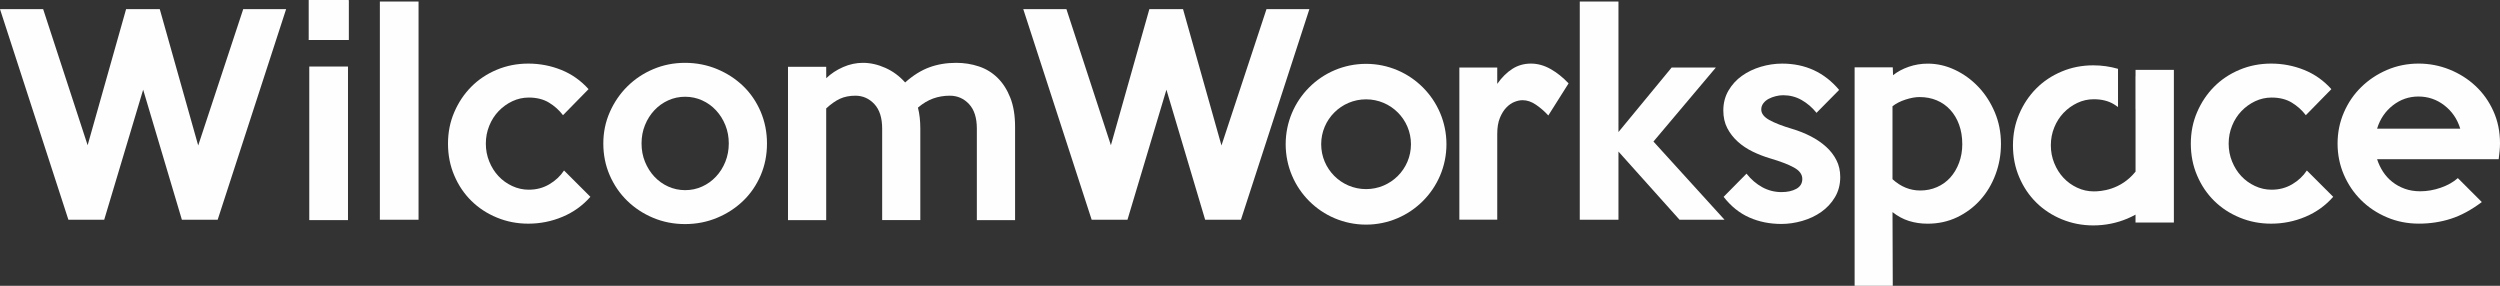
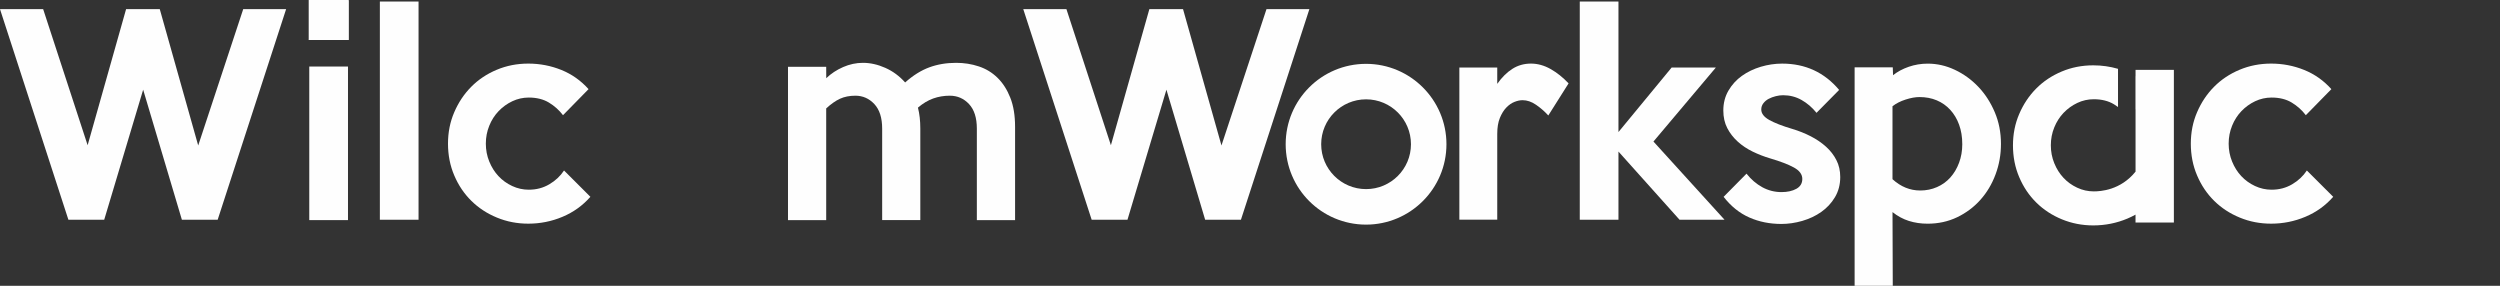
<svg xmlns="http://www.w3.org/2000/svg" xml:space="preserve" width="223.444mm" height="25.545mm" version="1.1" style="shape-rendering:geometricPrecision; text-rendering:geometricPrecision; image-rendering:optimizeQuality; fill-rule:evenodd; clip-rule:evenodd" viewBox="0 0 22453.93 2567.01">
  <rect x="0" y="0" width="22453.93" height="2567.01" fill="#333333" stroke="none" />
  <defs>
    <style type="text/css">
   
    .fil0 {fill:#FEFEFE;fill-rule:nonzero}
   
  </style>
  </defs>
  <g id="Layer_x0020_1">
    <g id="_1518248176048">
      <path class="fil0" d="M12991.38 1295.34c0,399.22 -325,722.12 -721.89,722.12 -399.23,0 -722.12,-322.91 -722.12,-722.12 0,-399.23 322.9,-721.89 722.12,-721.89 397.13,0 721.89,322.9 721.89,721.89zm-318.73 0c0,-222.7 -180.47,-403.18 -403.17,-403.18 -222.7,0 -403.18,180.48 -403.18,403.18 0,222.7 180.48,403.17 403.18,403.17 222.46,-0.01 403.17,-180.48 403.17,-403.17z" />
      <polygon class="fil0" points="11760.31,82.13 11145.59,1973.39 10824.07,1973.38 10476.34,805.64 10126.54,1973.38 9804.79,1973.38 9190.53,82.13 9578.15,82.13 9977.61,1304.39 10323.02,82.13 10625.5,82.13 10970.68,1306.71 11375.01,82.13 " />
      <path class="fil0" d="M14088.37 748.81l-182.1 288.34c-33.17,-36.19 -69.82,-68.2 -109.96,-95.8 -39.9,-27.6 -80.48,-41.52 -121.55,-41.52 -22.03,0 -46.16,5.1 -72.13,15.31 -25.99,10.2 -50.34,27.14 -73.31,50.8 -22.96,23.66 -42.22,54.75 -57.98,93.26 -15.78,38.74 -23.67,86.29 -23.67,143.13l0 770.61 -340.31 -0.01 0 -1366.32 340.3 0 0 146.62c41.06,-58.23 86.29,-103.23 135.93,-134.78 49.64,-31.55 105.08,-47.32 166.55,-47.32 59.84,0 118.54,16.24 176.07,48.48 57.76,32.7 111.82,75.62 162.15,129.21z" />
      <polygon class="fil0" points="15488.77,1973.38 15084.68,1973.38 14536.3,1361.21 14536.3,1973.38 14188.81,1973.38 14188.81,13.46 14536.3,13.46 14536.3,1186.07 15013.7,606.84 15410.83,606.84 14850.62,1271.2 " />
      <path class="fil0" d="M16528.24 1590.4c0,67.74 -16,128.04 -47.55,180.94 -31.54,52.89 -72.6,96.96 -123.18,132.46 -50.57,35.49 -107.63,62.16 -170.72,80.49 -63.1,18.1 -125.72,27.14 -187.19,27.14 -104.17,0 -200.2,-19.26 -287.88,-57.99 -87.69,-38.51 -164.69,-100.44 -231.04,-185.59l205.75 -208.08c41.06,51.96 88.38,92.56 141.73,121.78 53.59,29.23 111.11,43.83 172.59,43.83 53.58,0 98.12,-9.97 133.62,-29.68 35.48,-19.72 53.12,-49.18 53.12,-88.61 0,-41.06 -25.28,-75.16 -75.62,-102.76 -50.34,-27.6 -121.32,-54.75 -212.73,-81.65 -53.58,-15.78 -105.55,-35.96 -156.11,-60.31 -50.34,-24.35 -95.35,-54.27 -134.78,-89.77 -39.44,-35.49 -70.99,-76.09 -94.64,-121.78 -23.67,-45.69 -35.49,-98.58 -35.49,-158.43 0,-66.11 15.31,-125.73 46.16,-178.62 30.85,-52.66 70.99,-96.96 120.86,-132.46 49.88,-35.49 106.25,-62.64 169.58,-81.65 63.1,-18.79 127.12,-28.31 191.84,-28.31 208.55,0 379.27,78.87 511.74,236.38l-203.21 205.76c-39.44,-48.95 -84.44,-87.46 -134.78,-115.75 -50.35,-28.3 -105.56,-42.45 -165.4,-42.45 -20.42,0 -42.23,2.78 -64.95,8.34 -22.97,5.57 -44.08,13.46 -63.79,23.67 -19.72,10.2 -35.73,23.66 -48.26,40.13 -12.76,16.47 -19.01,35.03 -19.01,55.67 0,36.19 24.12,67.74 72.13,94.64 48.01,26.67 116.91,53.58 206.92,80.26 58.23,17.39 113.43,39.43 165.4,66.11 52.18,26.91 97.66,57.98 137.09,93.48 39.43,35.49 70.52,75.62 93.26,120.63 23.19,44.54 34.56,95.35 34.56,152.17z" />
      <path class="fil0" d="M17971.79 1292.55c0,96.27 -16.24,187.67 -48.72,274.2 -32.25,86.75 -77.71,162.84 -136.16,228.25 -58.46,65.42 -128.04,117.38 -208.55,156.12 -80.49,38.51 -169.12,57.99 -265.38,57.99 -60.08,0 -115.99,-8.35 -168.18,-24.82 -52.18,-16.47 -101.13,-42.92 -147.07,-79.34l2.32 662.04 -342.61 0.01 0 -1962.49 342.62 0 2.55 70.99c39.19,-31.54 86.29,-56.84 140.57,-75.63 54.28,-18.79 111.35,-28.3 171.44,-28.3 83.51,0 164.69,18.55 243.34,55.67 78.87,37.11 148.92,87.92 210.4,152.4 61.47,64.72 110.66,140.57 147.77,228.25 37.11,87.24 55.66,182.11 55.66,284.64zm-347.49 2.32c0,-64.72 -9.52,-122.94 -28.53,-174.9 -18.79,-51.96 -45.47,-96.51 -79.57,-133.62 -34.11,-37.12 -74.23,-65.42 -121.09,-85.14 -46.85,-19.71 -98.58,-29.45 -155.42,-29.45 -36.43,0 -77.95,7.43 -124.57,22.5 -46.86,15.08 -86.07,35.02 -117.61,60.3l0 654.86c74.23,67.74 157.29,101.6 249.14,101.6 53.81,0 104.16,-10.2 150.54,-30.62 46.86,-20.41 86.53,-49.17 119.94,-86.29 33.16,-37.11 59.38,-81.19 78.4,-132.46 19.25,-51.25 28.77,-106.92 28.77,-166.77z" />
      <path class="fil0" d="M20955.87 1767.63c-69.37,78.87 -152.87,138.72 -250.76,179.78 -97.66,41.06 -199.96,61.47 -307.13,61.47 -99.28,0 -193.23,-18.1 -281.15,-54.51 -88.38,-36.19 -164.93,-86.29 -229.65,-150.08 -64.95,-63.79 -116.22,-139.88 -153.79,-228.26 -37.81,-88.14 -56.38,-183.49 -56.38,-286.02 0,-100.91 18.55,-195.09 56.38,-282.54 37.57,-87.46 88.38,-163.54 152.63,-228.26 64.02,-64.48 140.34,-115.52 228.49,-152.4 88.15,-37.11 182.57,-55.66 283.47,-55.66 103.92,0 202.75,19.01 296.69,56.83 93.72,37.8 175.37,95.35 244.73,172.59l-229.42 234.05c-34.8,-45.69 -77.02,-83.51 -126.66,-113.42 -49.64,-29.93 -109.96,-45 -180.94,-45 -51.95,0 -101.13,11.13 -147.77,33.16 -46.63,22.04 -87.45,51.73 -122.94,88.61 -35.48,37.12 -63.56,80.73 -83.97,131.3 -20.64,50.58 -30.85,104.16 -30.85,160.76 0,56.6 10.21,110.41 30.85,160.75 20.42,50.34 48.01,94.19 82.81,131.3 34.79,37.12 75.62,66.57 122.94,88.61 47.32,22.03 96.96,33.17 148.92,33.17 67.74,0 129.21,-16.01 184.42,-48.49 54.98,-32.25 99.28,-73.76 132.47,-124.1l236.61 236.34z" />
-       <path class="fil0" d="M22453.93 1287.68c0,22.04 -1.17,45 -3.48,68.66 -2.32,23.67 -5.11,48.01 -8.35,73.31l-1092.12 0c12.53,39.43 30.4,76.77 53.12,112.27 22.97,35.49 51.04,66.11 83.97,92.09 33.17,25.98 70.52,46.63 112.05,61.47 41.75,15.08 87.92,22.5 138.25,22.5 61.47,0 122.94,-10.67 184.42,-32.01 61.47,-21.34 112.51,-50.1 153.56,-86.29l215.27 215.04c-94.64,70.98 -187.2,121.09 -277.91,150.08 -90.7,29.23 -186.5,43.83 -287.18,43.83 -102.53,0 -198.33,-19.01 -287.17,-56.83 -89.08,-37.8 -166.33,-89.07 -231.52,-153.8 -65.41,-64.48 -117.14,-140.57 -154.96,-228.02 -37.81,-87.46 -56.83,-180.94 -56.83,-280 0,-99.28 18.79,-192.77 56.83,-280.22 37.81,-87.46 89.77,-163.54 156.12,-228.03 66.11,-64.73 143.36,-115.99 231.51,-153.8 88.15,-37.81 182.79,-56.83 283.47,-56.83 96.26,0 188.36,17.86 276.74,53.12 88.38,35.49 166.32,84.67 234.06,147.77 67.73,63.1 121.08,138.24 160.51,225.71 39.9,87.92 59.62,184.43 59.62,289.98zm-357 -132.23c-26.67,-86.75 -74.46,-156.34 -142.89,-209.24 -68.67,-52.89 -146.14,-79.34 -232.91,-79.34 -85.13,0 -161.68,26.45 -229.42,79.34 -67.73,52.9 -115.05,122.49 -141.73,209.24l746.95 0z" />
      <path class="fil0" d="M19180.6 627.49l0 57.29c-0.23,-0.23 -0.47,-0.23 -0.69,-0.46l0 296.92 0.69 -0.69 0 560.91c-135.24,167.48 -314.79,177.46 -375.33,177.46 -51.95,0 -101.6,-10.9 -148.92,-33.17 -47.32,-22.04 -88.38,-51.49 -122.94,-88.61 -34.57,-37.11 -62.4,-80.72 -82.81,-131.3 -20.64,-50.33 -30.85,-104.16 -30.85,-160.75 0,-56.83 10.21,-110.42 30.85,-160.76 20.42,-50.34 48.49,-94.18 83.97,-131.3 35.49,-36.88 76.32,-66.57 122.94,-88.6 46.63,-22.04 95.81,-33.17 147.77,-33.17 70.99,0 131.3,15.08 180.94,45 12.76,7.66 25.05,16.01 36.89,24.82l-0.02 -343.07c-71.45,-20.64 -145.45,-31.31 -222.46,-31.31 -100.91,0 -195.56,18.55 -283.47,55.67 -88.38,37.11 -164.47,87.91 -228.5,152.39 -64.25,64.73 -115.05,140.58 -152.63,228.26 -37.81,87.45 -56.38,181.64 -56.38,282.54 0,102.53 18.56,197.87 56.38,286.03 37.58,88.38 88.61,164.23 153.8,228.25 64.72,63.79 141.5,113.9 229.65,150.08 88.14,36.19 182.1,54.51 281.15,54.51 107.17,0 209.46,-20.41 307.13,-61.47 25.28,-10.66 49.41,-22.5 72.6,-35.48l0 70.75 344.47 0.01 0 -1370.71 -344.24 0z" />
      <path class="fil0" d="M9116.69 1976.87l-343.07 0 0 -821.87c0,-96.73 -23.43,-170.27 -70.29,-220.38 -46.85,-50.1 -104.39,-75.16 -172.81,-75.16 -52.43,0 -102.07,8.35 -148.93,25.05 -46.85,16.69 -92.55,44.08 -137.09,82.11 14.38,55.67 21.34,118.31 21.34,188.13l0 821.87 -342.63 0.01 0 -821.64c0,-96.73 -23.43,-170.27 -70.28,-220.38 -46.86,-50.1 -103.7,-75.16 -170.27,-75.16 -52.43,0 -98.59,9.29 -138.25,27.37 -39.66,18.32 -80.96,47.31 -123.87,86.98l0 1003.04 -343.08 0 0 -1376.98 343.08 0 0.47 102.53c42.91,-41.28 93.48,-74.69 151.48,-99.98 57.98,-25.28 117.14,-38.05 177.69,-38.05 66.8,0 133.84,15.08 201.58,45.23 67.5,30.16 126.88,73.77 177.69,131.07 71.44,-63.57 143.82,-108.79 217.12,-135.7 73.08,-26.92 153.34,-40.6 241.03,-40.6 71.44,0 139.64,10.66 203.91,32.25 64.48,21.33 120.39,55.66 168.17,102.53 47.79,46.85 85.84,106.48 114.37,178.62 28.53,72.37 42.92,159.13 42.92,260.96l-0.01 838.11 -0.24 0z" />
-       <path class="fil0" d="M6888.72 1288.38c0,103.22 -19.02,198.8 -57.07,287.18 -38.05,88.14 -90.46,164.47 -157.28,228.73 -66.82,64.25 -144.99,115.28 -234.76,152.4 -89.77,37.34 -185.34,55.9 -287.18,55.9 -101.61,0 -196.94,-18.79 -285.79,-55.9 -89.07,-37.35 -166.78,-88.61 -233.59,-153.57 -66.81,-65.19 -119.01,-141.73 -157.29,-229.88 -38.05,-88.14 -57.06,-183.02 -57.06,-284.63 0,-99.99 19.49,-194.16 58.46,-282.32 38.97,-88.14 91.62,-165.16 158.43,-231.05 66.81,-65.88 144.52,-117.6 233.6,-154.96 88.84,-37.34 183.49,-55.9 283.47,-55.9 101.6,0 197.4,18.79 287.18,55.9 89.77,37.34 167.94,88.15 234.75,152.4 66.81,64.25 119.01,141.04 157.29,229.88 37.57,88.86 56.84,184.2 56.84,285.8zm-343.09 0c0,-58.7 -10.2,-113.43 -30.85,-164.47 -20.64,-50.8 -48.71,-95.34 -84.2,-133.38 -35.49,-38.04 -77.25,-67.96 -124.81,-89.31 -47.55,-21.33 -98.12,-32.25 -151.94,-32.25 -53.81,0 -104.61,10.67 -151.94,32.25 -47.56,21.34 -89.07,51.27 -124.81,89.31 -35.72,38.05 -63.79,82.58 -84.2,133.38 -20.65,50.81 -30.85,105.56 -30.85,164.47 0,58.7 10.2,113.66 30.85,164.47 20.64,50.8 48.72,95.34 84.2,133.38 35.73,38.05 77.25,67.96 124.81,89.31 47.55,21.33 98.12,32.25 151.94,32.25 53.81,0 104.39,-10.67 151.94,-32.25 47.56,-21.34 89.08,-51.27 124.81,-89.31 35.72,-38.05 63.79,-82.58 84.2,-133.38 20.42,-50.81 30.85,-105.56 30.85,-164.47z" />
      <polygon class="fil0" points="2569.78,82.13 1955.06,1973.39 1633.54,1973.38 1285.81,805.64 936.01,1973.38 614.26,1973.38 -0,82.13 387.62,82.13 787.08,1304.39 1132.49,82.13 1434.97,82.13 1780.15,1306.71 2184.48,82.13 " />
      <path class="fil0" d="M5302.55 1767.63c-69.37,78.87 -152.87,138.72 -250.76,179.78 -97.66,41.06 -199.96,61.47 -307.13,61.47 -99.28,0 -193.23,-18.1 -281.15,-54.51 -88.38,-36.19 -164.93,-86.29 -229.65,-150.08 -64.95,-63.79 -116.22,-139.88 -153.79,-228.26 -37.81,-88.14 -56.38,-183.49 -56.38,-286.02 0,-100.91 18.55,-195.09 56.38,-282.54 37.57,-87.46 88.38,-163.54 152.63,-228.26 64.02,-64.48 140.34,-115.52 228.49,-152.4 88.15,-37.11 182.57,-55.66 283.47,-55.66 103.92,0 202.75,19.01 296.69,56.83 93.72,37.8 175.37,95.35 244.73,172.59l-229.42 234.05c-34.8,-45.69 -77.02,-83.51 -126.66,-113.42 -49.64,-29.93 -109.96,-45 -180.94,-45 -51.95,0 -101.13,11.13 -147.77,33.16 -46.63,22.04 -87.45,51.73 -122.94,88.61 -35.48,37.12 -63.56,80.73 -83.97,131.3 -20.64,50.58 -30.85,104.16 -30.85,160.76 0,56.6 10.21,110.41 30.85,160.75 20.42,50.34 48.01,94.19 82.81,131.3 34.79,37.12 75.62,66.57 122.94,88.61 47.32,22.03 96.96,33.17 148.92,33.17 67.74,0 129.21,-16.01 184.42,-48.49 54.98,-32.25 99.28,-73.76 132.47,-124.1l236.61 236.34z" />
      <g>
        <rect class="fil0" x="2772.65" y="0.01" width="358.63" height="358.86" />
        <g>
          <polygon class="fil0" points="3130.81,0.24 3130.81,359.09 2772.19,359.09 " />
        </g>
      </g>
      <polygon class="fil0" points="3125.47,1976.87 2777.75,1976.87 2777.75,597.57 3125.47,597.57 " />
      <path class="fil0" d="M3759.26 1973.38l-347.49 0 0 -1959.92 347.49 0c0,1645.86 0,959.54 0,1959.92z" />
    </g>
  </g>
</svg>